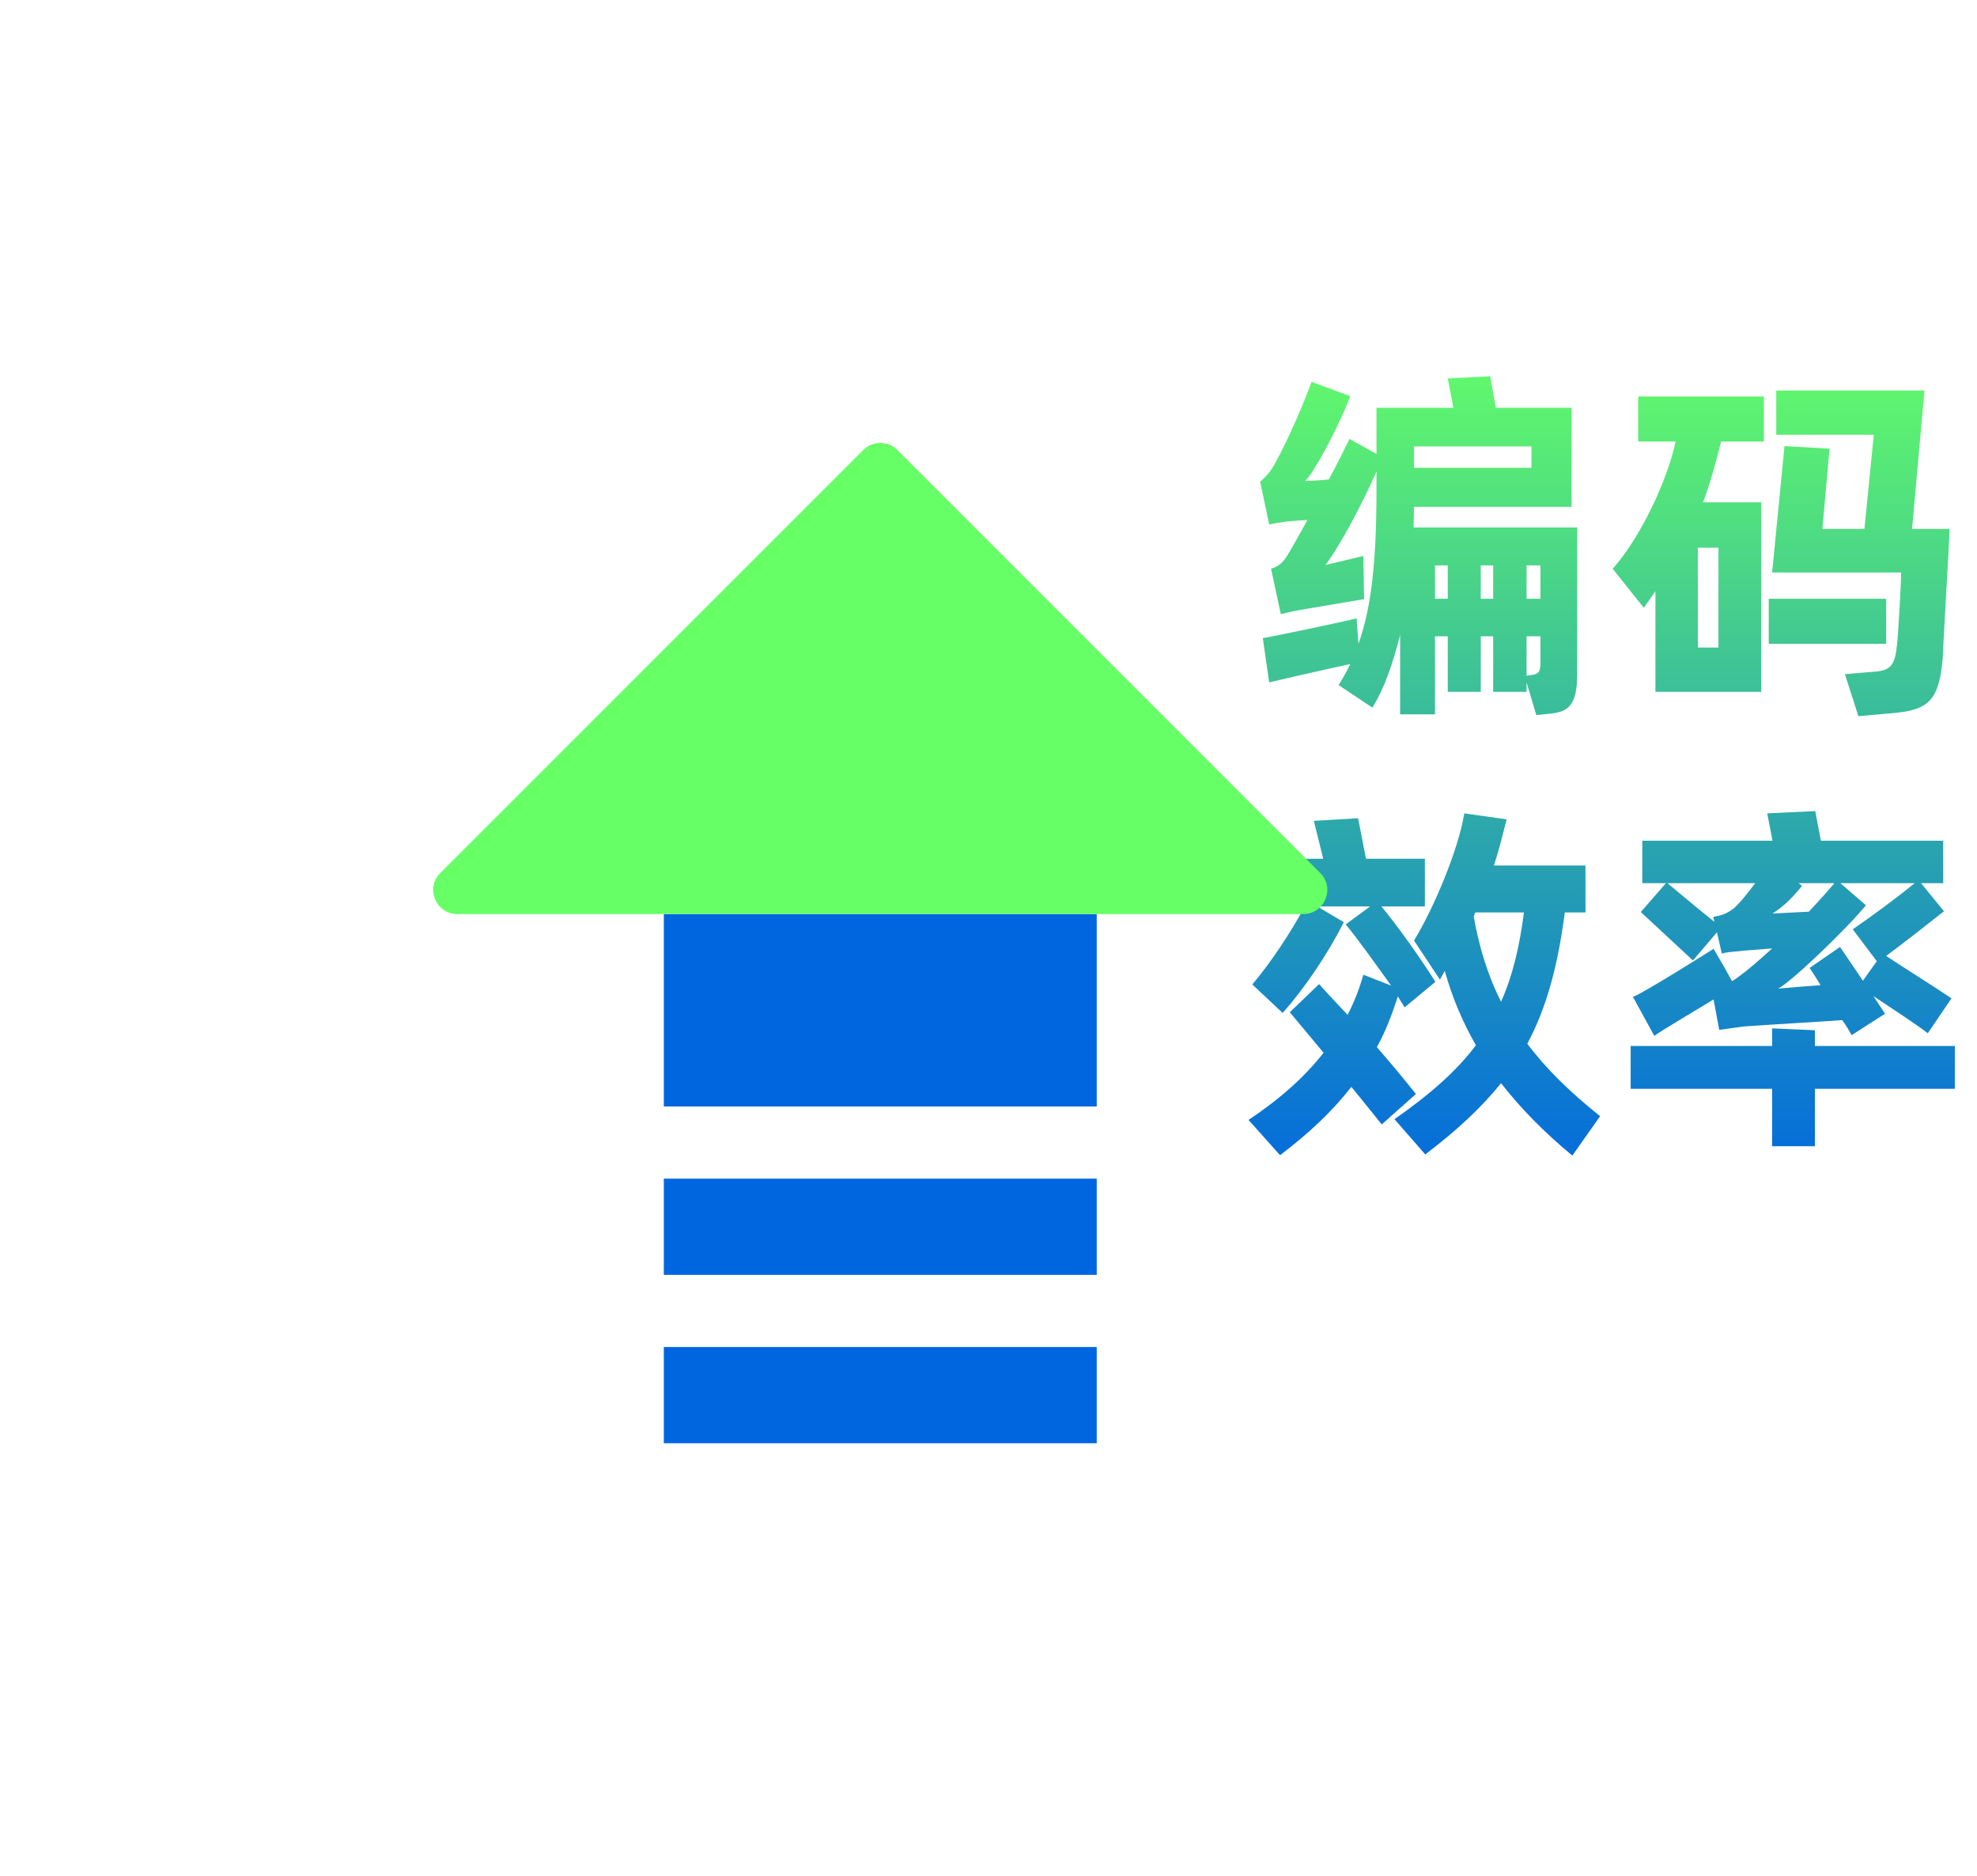
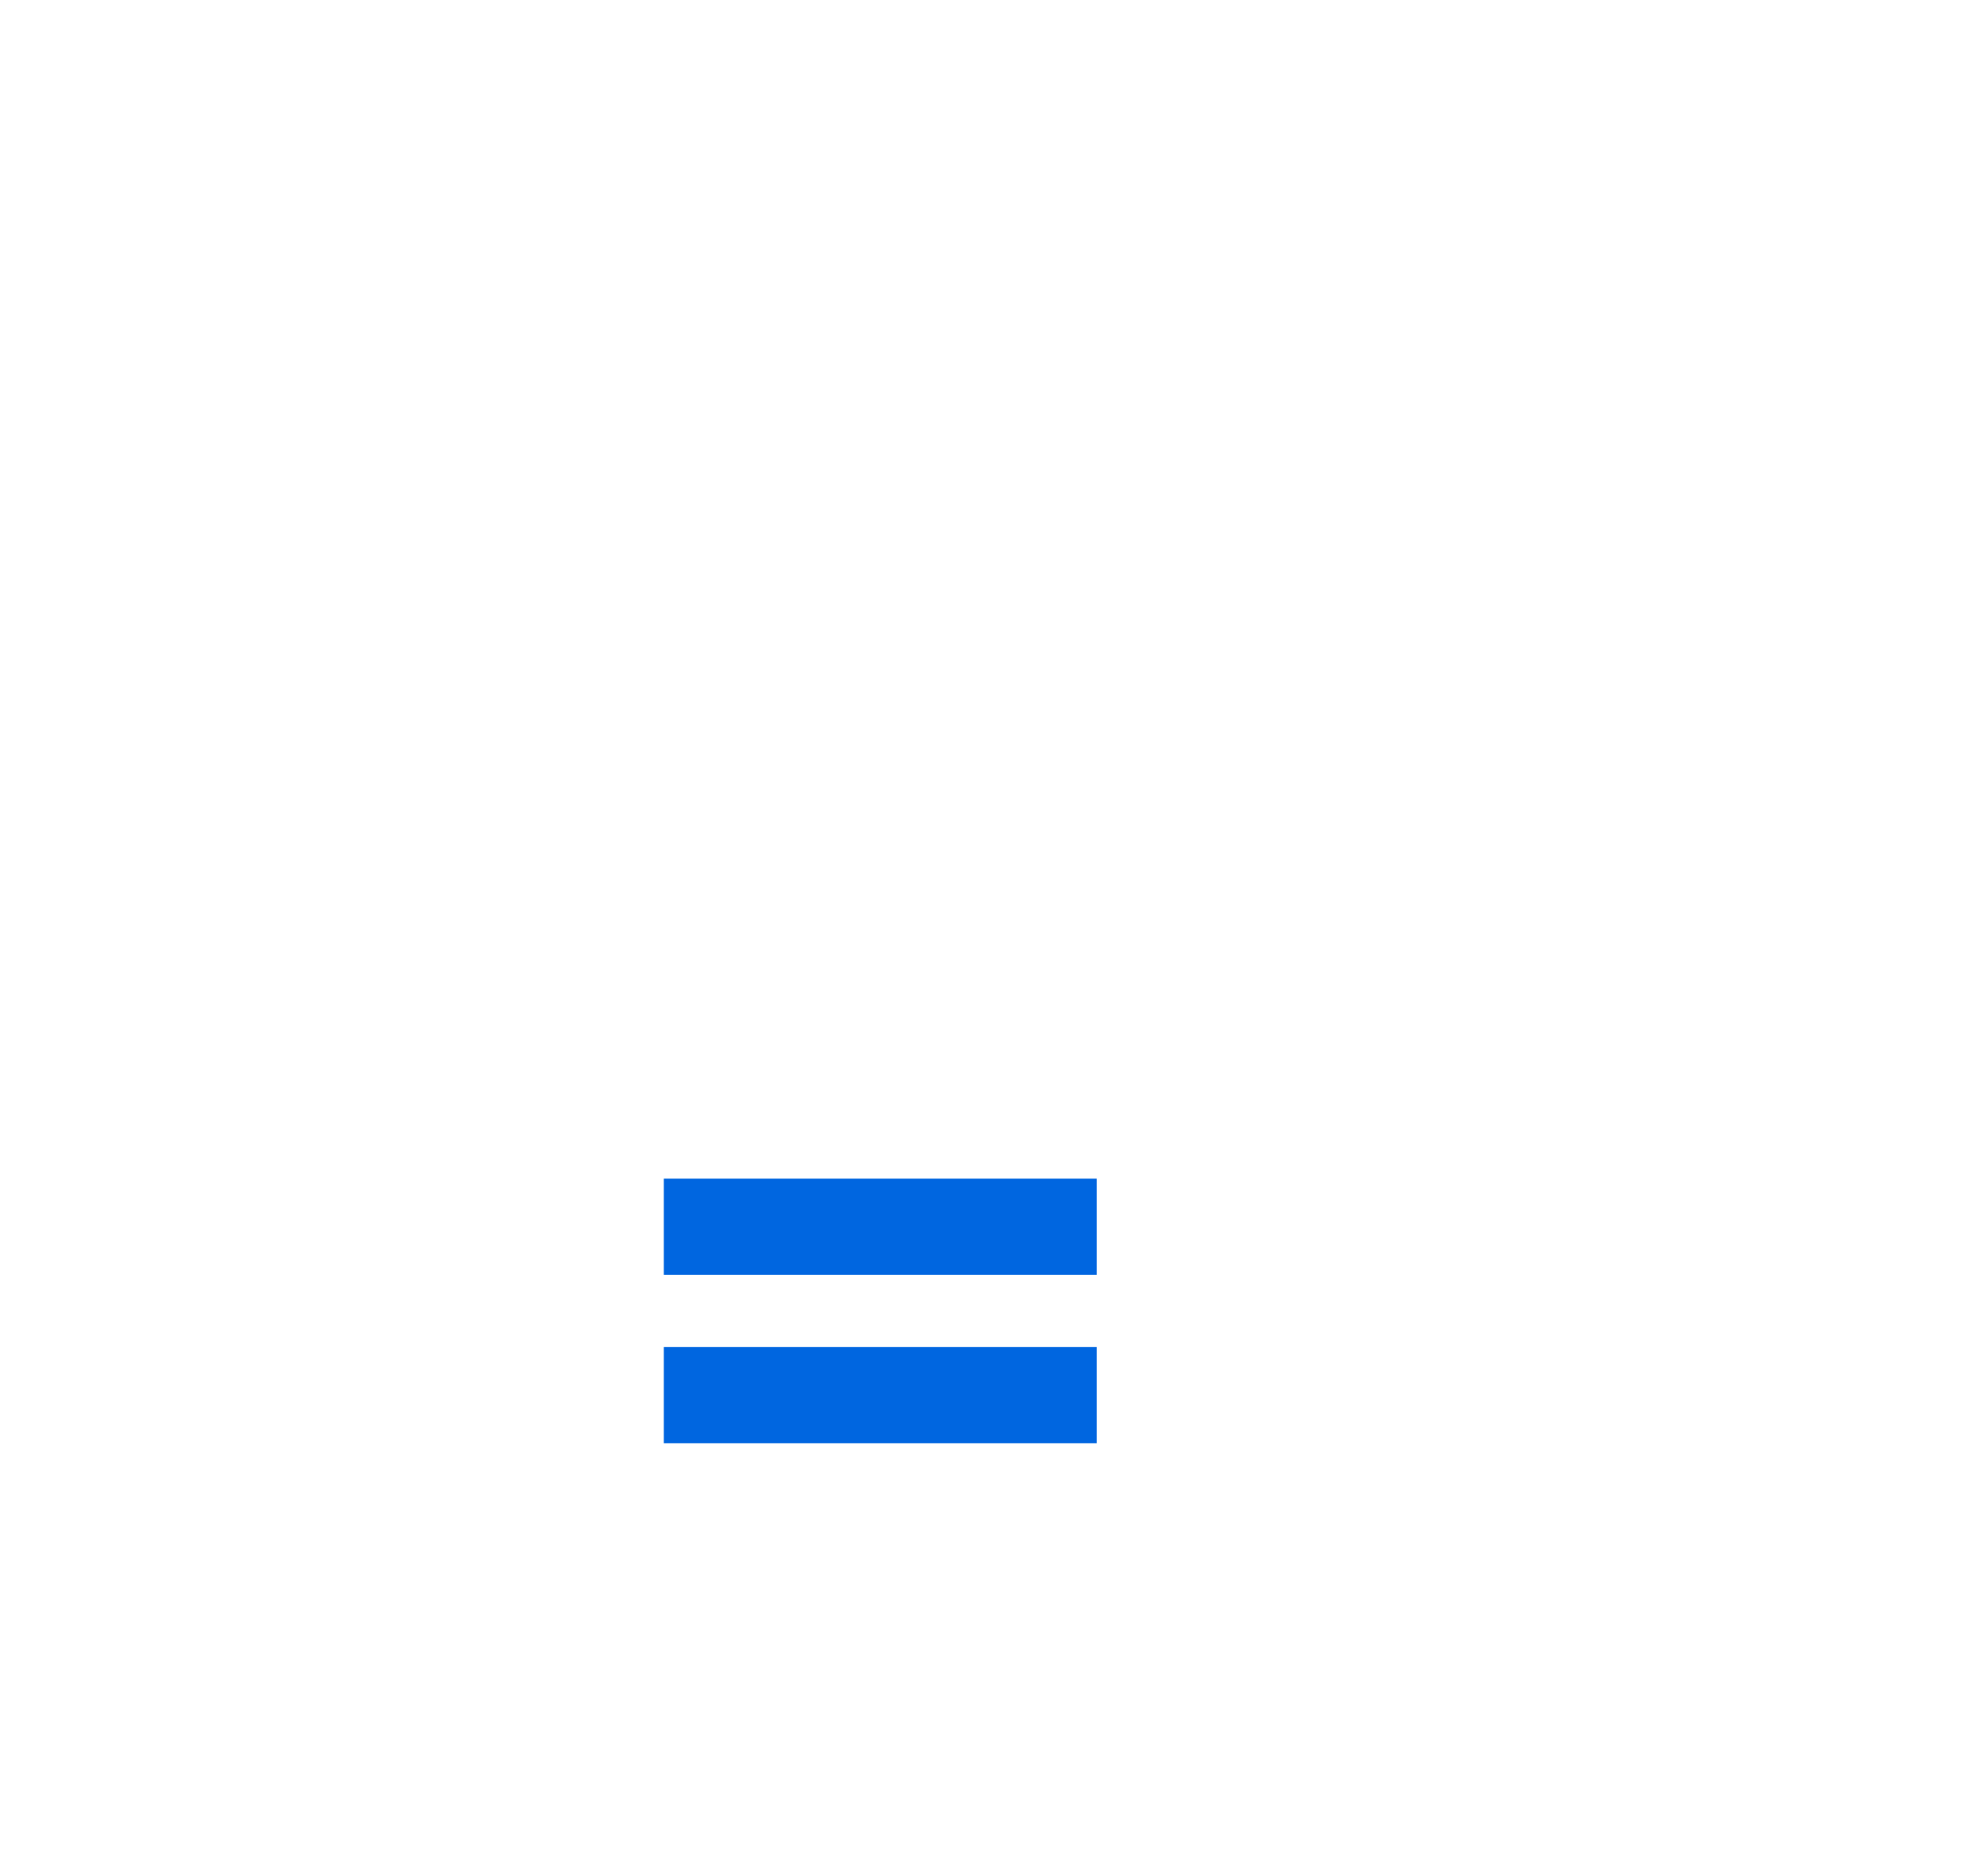
<svg xmlns="http://www.w3.org/2000/svg" width="137" height="130" viewBox="0 0 137 130" fill="none">
-   <path d="M97.96 36.548H109.296V46.688C109.296 48.898 108.646 49.314 107.476 49.444L106.462 49.548L105.786 47.286V47.936H103.472V44.088H102.614V47.936H100.326V44.088H99.442V49.496H97.024V43.984C96.53 45.96 95.932 47.702 95.1 49.028L92.76 47.468C93.072 46.974 93.332 46.506 93.566 46.012C91.98 46.35 88.444 47.156 87.95 47.286L87.508 44.218C88.132 44.114 93.28 43.048 94.008 42.84L94.138 44.608C95.074 41.982 95.386 38.68 95.386 33.896V32.674C94.424 34.858 92.89 37.77 91.85 39.148L94.476 38.524L94.528 41.514L90.056 42.268C89.614 42.346 89.172 42.45 88.756 42.554L88.08 39.408C88.73 39.2 88.938 38.862 89.12 38.628C89.302 38.342 89.874 37.354 90.602 36.028C90.056 36.054 89.562 36.106 89.172 36.132C88.678 36.21 88.288 36.262 87.95 36.34L87.326 33.376C87.56 33.168 87.898 32.856 88.106 32.518C88.678 31.66 90.056 28.748 90.888 26.46L93.566 27.448C92.656 29.84 90.94 32.908 90.446 33.324C90.888 33.298 91.486 33.298 92.084 33.22C92.604 32.258 93.098 31.27 93.514 30.412L95.386 31.452V28.254H100.716L100.326 26.226L103.264 26.07L103.654 28.254H108.906V35.118H97.986C97.986 35.612 97.96 36.054 97.96 36.548ZM106.124 30.932H97.986V32.414H106.124V30.932ZM99.442 41.488H100.326V39.174H99.442V41.488ZM102.614 41.488H103.472V39.174H102.614V41.488ZM106.748 41.488V39.174H105.786V41.488H106.748ZM105.786 46.818L106.176 46.766C106.67 46.688 106.748 46.48 106.748 45.882V44.088H105.786V46.818ZM132.5 36.652H135.1C135.1 37.198 134.632 44.998 134.632 45.544C134.372 48.482 133.722 49.21 131.096 49.418L128.782 49.626L127.846 46.714L129.952 46.532C131.07 46.454 131.33 46.012 131.46 44.634C131.538 44.062 131.746 40.24 131.746 39.668H122.802L123.66 30.906L126.78 31.088L126.286 36.652H129.198L129.848 30.126H123.088V27.058H133.358L132.5 36.652ZM113.52 30.594V27.474H122.23V30.594H119.266C118.876 32.128 118.512 33.48 118.018 34.806H122.048V47.936H114.716V40.968L113.91 42.112L111.752 39.408C113.338 37.666 115.366 33.922 116.12 30.594H113.52ZM119.084 44.868V37.952H117.654V44.868H119.084ZM130.706 41.488V44.608H122.568V41.488H130.706ZM105.838 72.32C107.164 74.088 108.802 75.674 110.882 77.338L108.958 80.068C107.008 78.456 105.37 76.792 104.018 75.05C102.666 76.74 100.95 78.326 98.766 79.99L96.634 77.546C99.13 75.804 100.95 74.192 102.276 72.424C101.34 70.786 100.638 69.122 100.118 67.276L99.78 67.874L97.986 65.17C99.312 63.012 101.054 58.93 101.47 56.356L104.408 56.772C104.122 57.89 103.862 58.956 103.524 59.97H109.868V63.22H108.438C107.944 66.99 107.164 69.824 105.838 72.32ZM98.116 75.804L95.75 77.91C95.152 77.182 94.45 76.272 93.644 75.31C92.318 77 90.758 78.482 88.704 80.042L86.52 77.598C88.704 76.142 90.394 74.634 91.72 72.944L89.38 70.136L91.408 68.186C92.032 68.888 92.682 69.564 93.384 70.318C93.826 69.46 94.19 68.55 94.476 67.536L96.4 68.29C95.334 66.808 94.06 65.014 93.254 64.052L94.944 62.804H91.278L93.124 63.896C92.006 66.106 90.446 68.42 88.886 70.188L86.78 68.212C88.002 66.782 89.406 64.676 90.42 62.804H87.768V59.502H91.694L91.044 56.876L94.112 56.694L94.658 59.502H98.74V62.804H95.724C96.842 64.13 98.558 66.574 99.468 68.03L97.336 69.798L96.868 69.044C96.452 70.318 96.01 71.488 95.412 72.554C96.426 73.724 97.362 74.842 98.116 75.804ZM102.12 63.48C102.51 65.69 103.134 67.666 104.018 69.408C104.824 67.614 105.292 65.612 105.604 63.22H102.25C102.172 63.298 102.198 63.402 102.12 63.48ZM119.474 66.99L120.02 67.978C120.228 67.874 120.384 67.744 120.566 67.614C121.112 67.224 121.892 66.548 122.802 65.716C121.892 65.794 120.956 65.846 120.332 65.924C119.942 65.95 119.5 66.002 119.318 66.08L118.98 64.598L117.316 66.548L113.702 63.194L115.444 61.192H113.806V58.254H122.828L122.464 56.356L125.792 56.2L126.182 58.254H134.658V61.192H133.124L134.71 63.142C133.696 63.948 132.032 65.248 130.706 66.236C131.954 67.068 134.008 68.342 135.23 69.174L133.592 71.592C132.786 70.968 131.07 69.85 129.822 69.018L130.628 70.24L128.314 71.722C128.132 71.41 127.95 71.072 127.664 70.682C125.896 70.812 122.594 70.994 120.826 71.124L119.136 71.358L118.746 69.252C117.16 70.214 115.002 71.488 114.638 71.774L113.156 69.07C113.806 68.862 118.252 66.054 118.746 65.742L119.474 66.99ZM120.15 62.934C120.54 62.596 120.982 62.05 121.632 61.192H115.548C116.302 61.816 117.784 63.064 118.798 63.87L118.72 63.532C119.37 63.402 119.63 63.324 120.15 62.934ZM124.622 61.192L124.882 61.374C123.972 62.492 123.452 62.882 122.828 63.298L125.35 63.168C126 62.466 126.624 61.79 127.118 61.192H124.622ZM130.056 66.6L128.392 64.39C129.718 63.48 131.512 62.154 132.682 61.192H127.534L129.302 62.726C127.872 64.468 124.076 68.082 123.218 68.498C124.024 68.42 125.116 68.342 126.156 68.264C125.87 67.77 125.61 67.38 125.402 67.068L127.508 65.612L129.094 67.952L130.056 66.6ZM135.464 72.476V75.44H125.766V79.418H122.802V75.44H113V72.476H122.802V71.254L125.766 71.384V72.476H135.464Z" fill="url(#paint0_linear_885_546)" />
  <g filter="url(#filter0_d_885_546)">
-     <path d="M76 43.333H46V56.667H76V43.333Z" fill="#0066E0" />
    <path d="M46 61.667H76V68.333H46V61.667Z" fill="#0066E0" />
    <path d="M46 73.333H76V80H46V73.333Z" fill="#0066E0" />
-     <path fill-rule="evenodd" clip-rule="evenodd" d="M59.822 11.178C60.472 10.528 61.528 10.528 62.178 11.178L91.488 40.488C92.538 41.538 91.794 43.333 90.31 43.333H31.69C30.206 43.333 29.462 41.538 30.512 40.488L59.822 11.178Z" fill="#66FF66" />
  </g>
  <defs>
    <filter id="filter0_d_885_546" x="0.02" y="0.69" width="121.959" height="129.31" filterUnits="userSpaceOnUse" color-interpolation-filters="sRGB">
      <feFlood flood-opacity="0" result="BackgroundImageFix" />
      <feColorMatrix in="SourceAlpha" type="matrix" values="0 0 0 0 0 0 0 0 0 0 0 0 0 0 0 0 0 0 127 0" result="hardAlpha" />
      <feOffset dy="20" />
      <feGaussianBlur stdDeviation="15" />
      <feComposite in2="hardAlpha" operator="out" />
      <feColorMatrix type="matrix" values="0 0 0 0 0 0 0 0 0 0.4 0 0 0 0 0.878 0 0 0 0.2 0" />
      <feBlend mode="normal" in2="BackgroundImageFix" result="effect1_dropShadow_885_546" />
      <feBlend mode="normal" in="SourceGraphic" in2="effect1_dropShadow_885_546" result="shape" />
    </filter>
    <linearGradient id="paint0_linear_885_546" x1="111.5" y1="23" x2="111.5" y2="83" gradientUnits="userSpaceOnUse">
      <stop stop-color="#66FF66" />
      <stop offset="1" stop-color="#0066E0" />
    </linearGradient>
  </defs>
</svg>